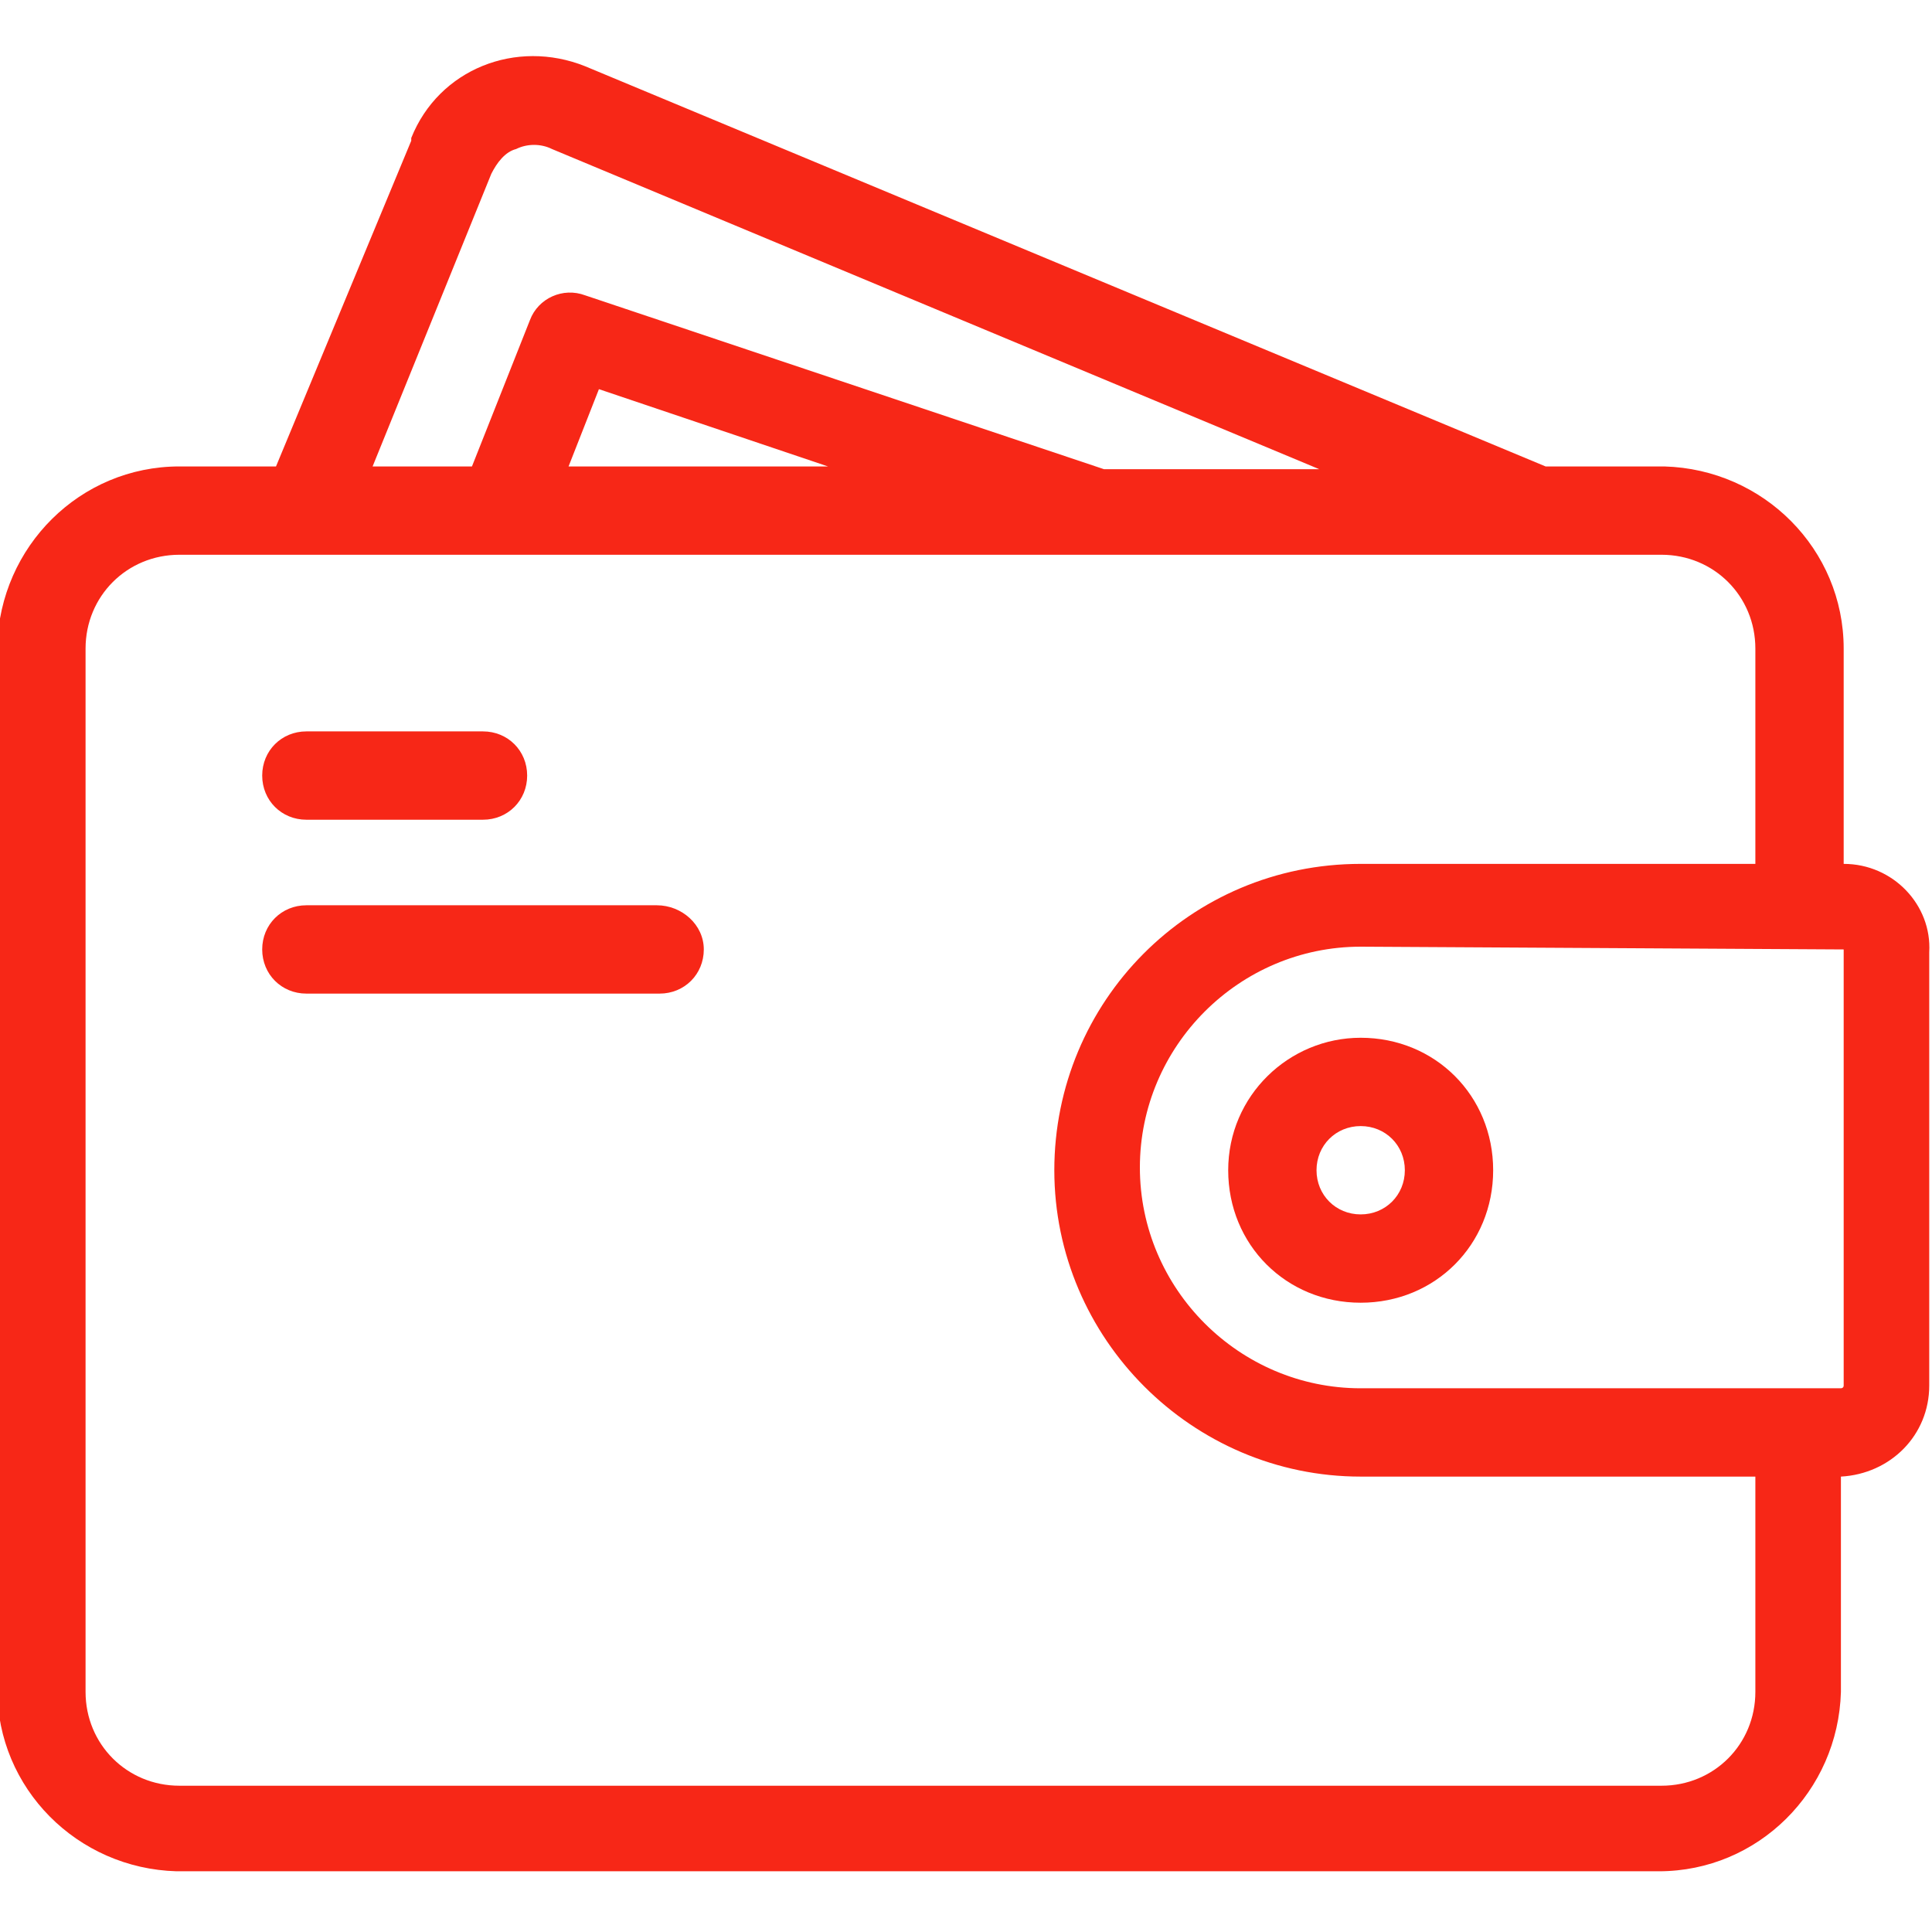
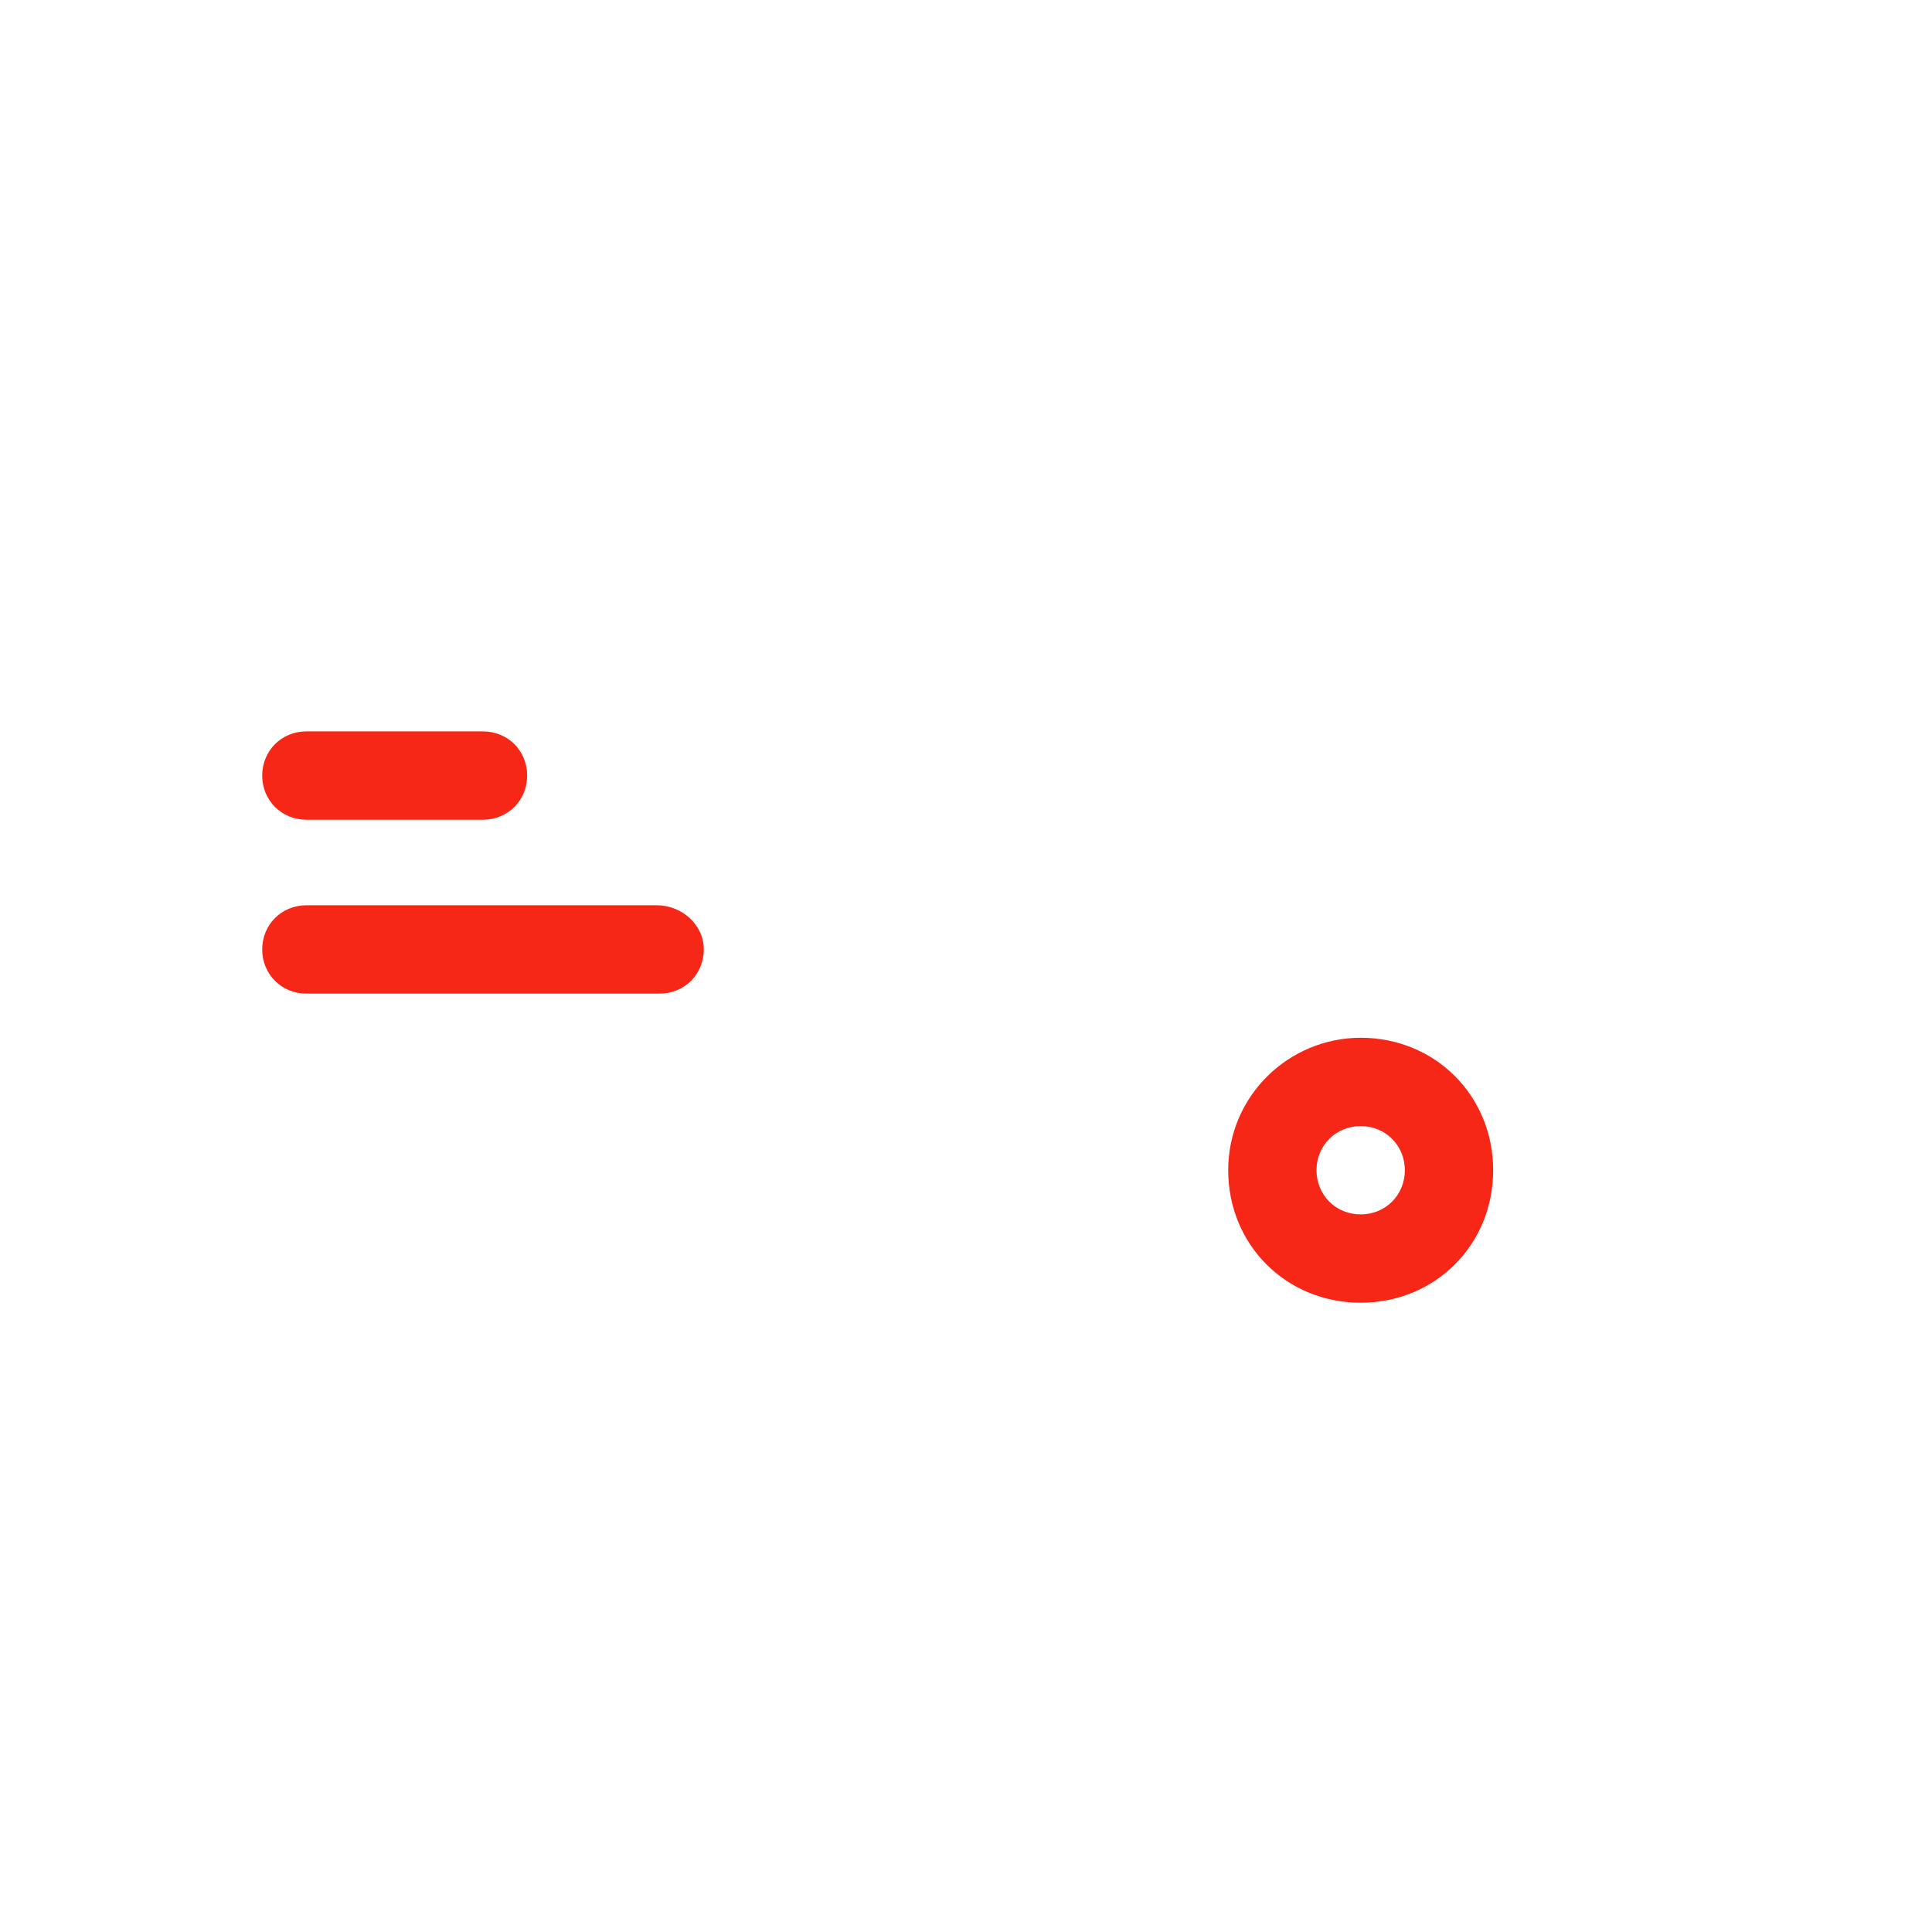
<svg xmlns="http://www.w3.org/2000/svg" width="70" height="70" viewBox="0 0 70 70">
  <style type="text/css">
	.st0{fill:#F72717;}
</style>
  <g>
-     <path class="st0" d="M66.8,31.3v-7.8c0-3.6-2.9-6.5-6.5-6.6c0,0,0,0,0,0H56L21.2,2.4c-2.5-1-5.3,0.1-6.3,2.6c0,0,0,0.1,0,0.1   L10,16.9H6.5c-3.6,0-6.5,2.9-6.6,6.5c0,0,0,0,0,0v37.8c0,3.6,2.9,6.5,6.5,6.6c0,0,0,0,0,0h53.7c3.6,0,6.5-2.9,6.6-6.5c0,0,0,0,0,0   v-7.8c1.8-0.1,3.2-1.5,3.2-3.3V34.5C70,32.8,68.6,31.3,66.8,31.3L66.8,31.3z M17.8,6.3c0.2-0.4,0.5-0.8,0.9-0.9   c0.4-0.2,0.9-0.2,1.3,0l27.8,11.6H40l-18.8-6.3c-0.8-0.3-1.7,0.1-2,0.9l-2.1,5.3h-3.6L17.8,6.3z M30,16.9h-9.4l1.1-2.8L30,16.9z    M63.6,61.3c0,1.9-1.5,3.4-3.4,3.4H6.5c-1.9,0-3.4-1.5-3.4-3.4V23.5c0-1.9,1.5-3.4,3.4-3.4h53.7c1.9,0,3.4,1.5,3.4,3.4v7.8H49.3   c-6.2,0-11.1,5-11.1,11.1s5,11.1,11.1,11.1h14.3V61.3z M66.8,50.2c0,0.1-0.1,0.1-0.1,0.1H49.3c-4.4,0-8-3.6-8-8s3.6-8,8-8l17.5,0.1   V50.2z" />
    <path class="st0" d="M49.3,37.6c-2.6,0-4.8,2.1-4.8,4.8s2.1,4.8,4.8,4.8s4.8-2.1,4.8-4.8S52,37.6,49.3,37.6z M49.3,44   c-0.9,0-1.6-0.7-1.6-1.6s0.7-1.6,1.6-1.6c0.9,0,1.6,0.7,1.6,1.6S50.2,44,49.3,44z M19.1,28.1c0,0.9-0.7,1.6-1.6,1.6h-6.4   c-0.9,0-1.6-0.7-1.6-1.6c0-0.9,0.7-1.6,1.6-1.6h6.4C18.4,26.5,19.1,27.2,19.1,28.1z M25.5,34.4c0,0.9-0.7,1.6-1.6,1.6H11.1   c-0.9,0-1.6-0.7-1.6-1.6s0.7-1.6,1.6-1.6h12.7C24.7,32.8,25.5,33.5,25.5,34.4z" />
  </g>
</svg>